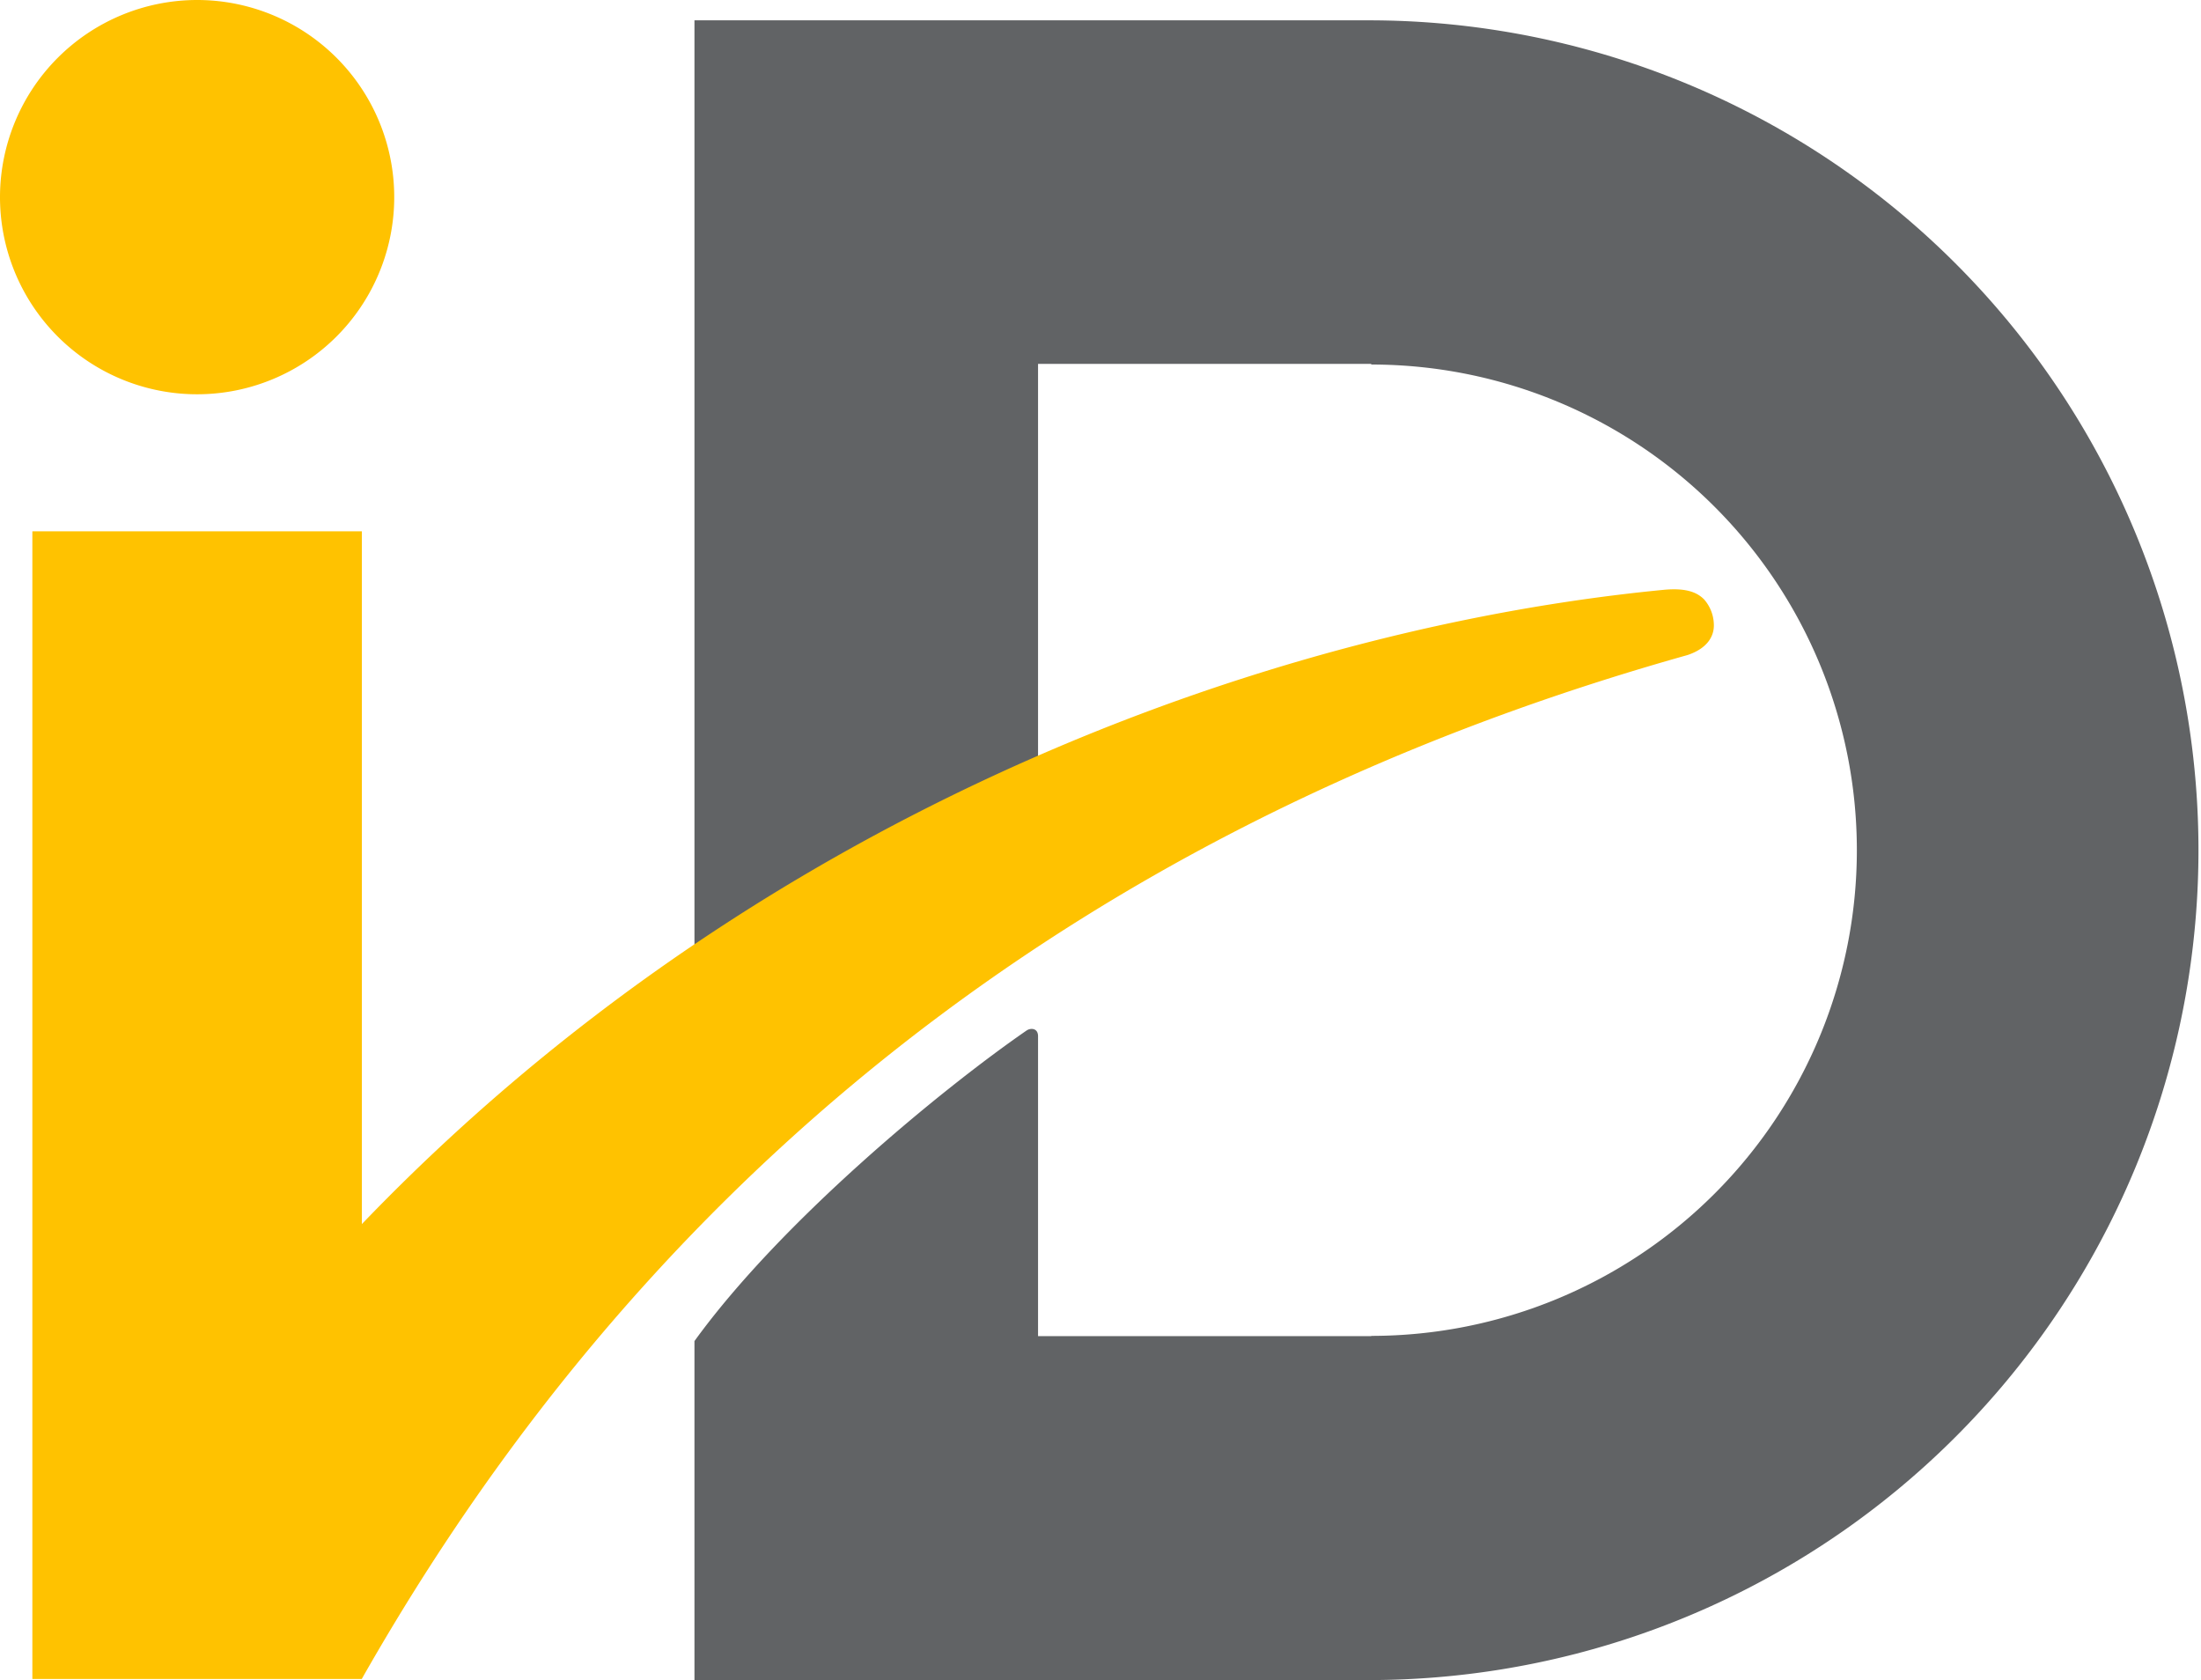
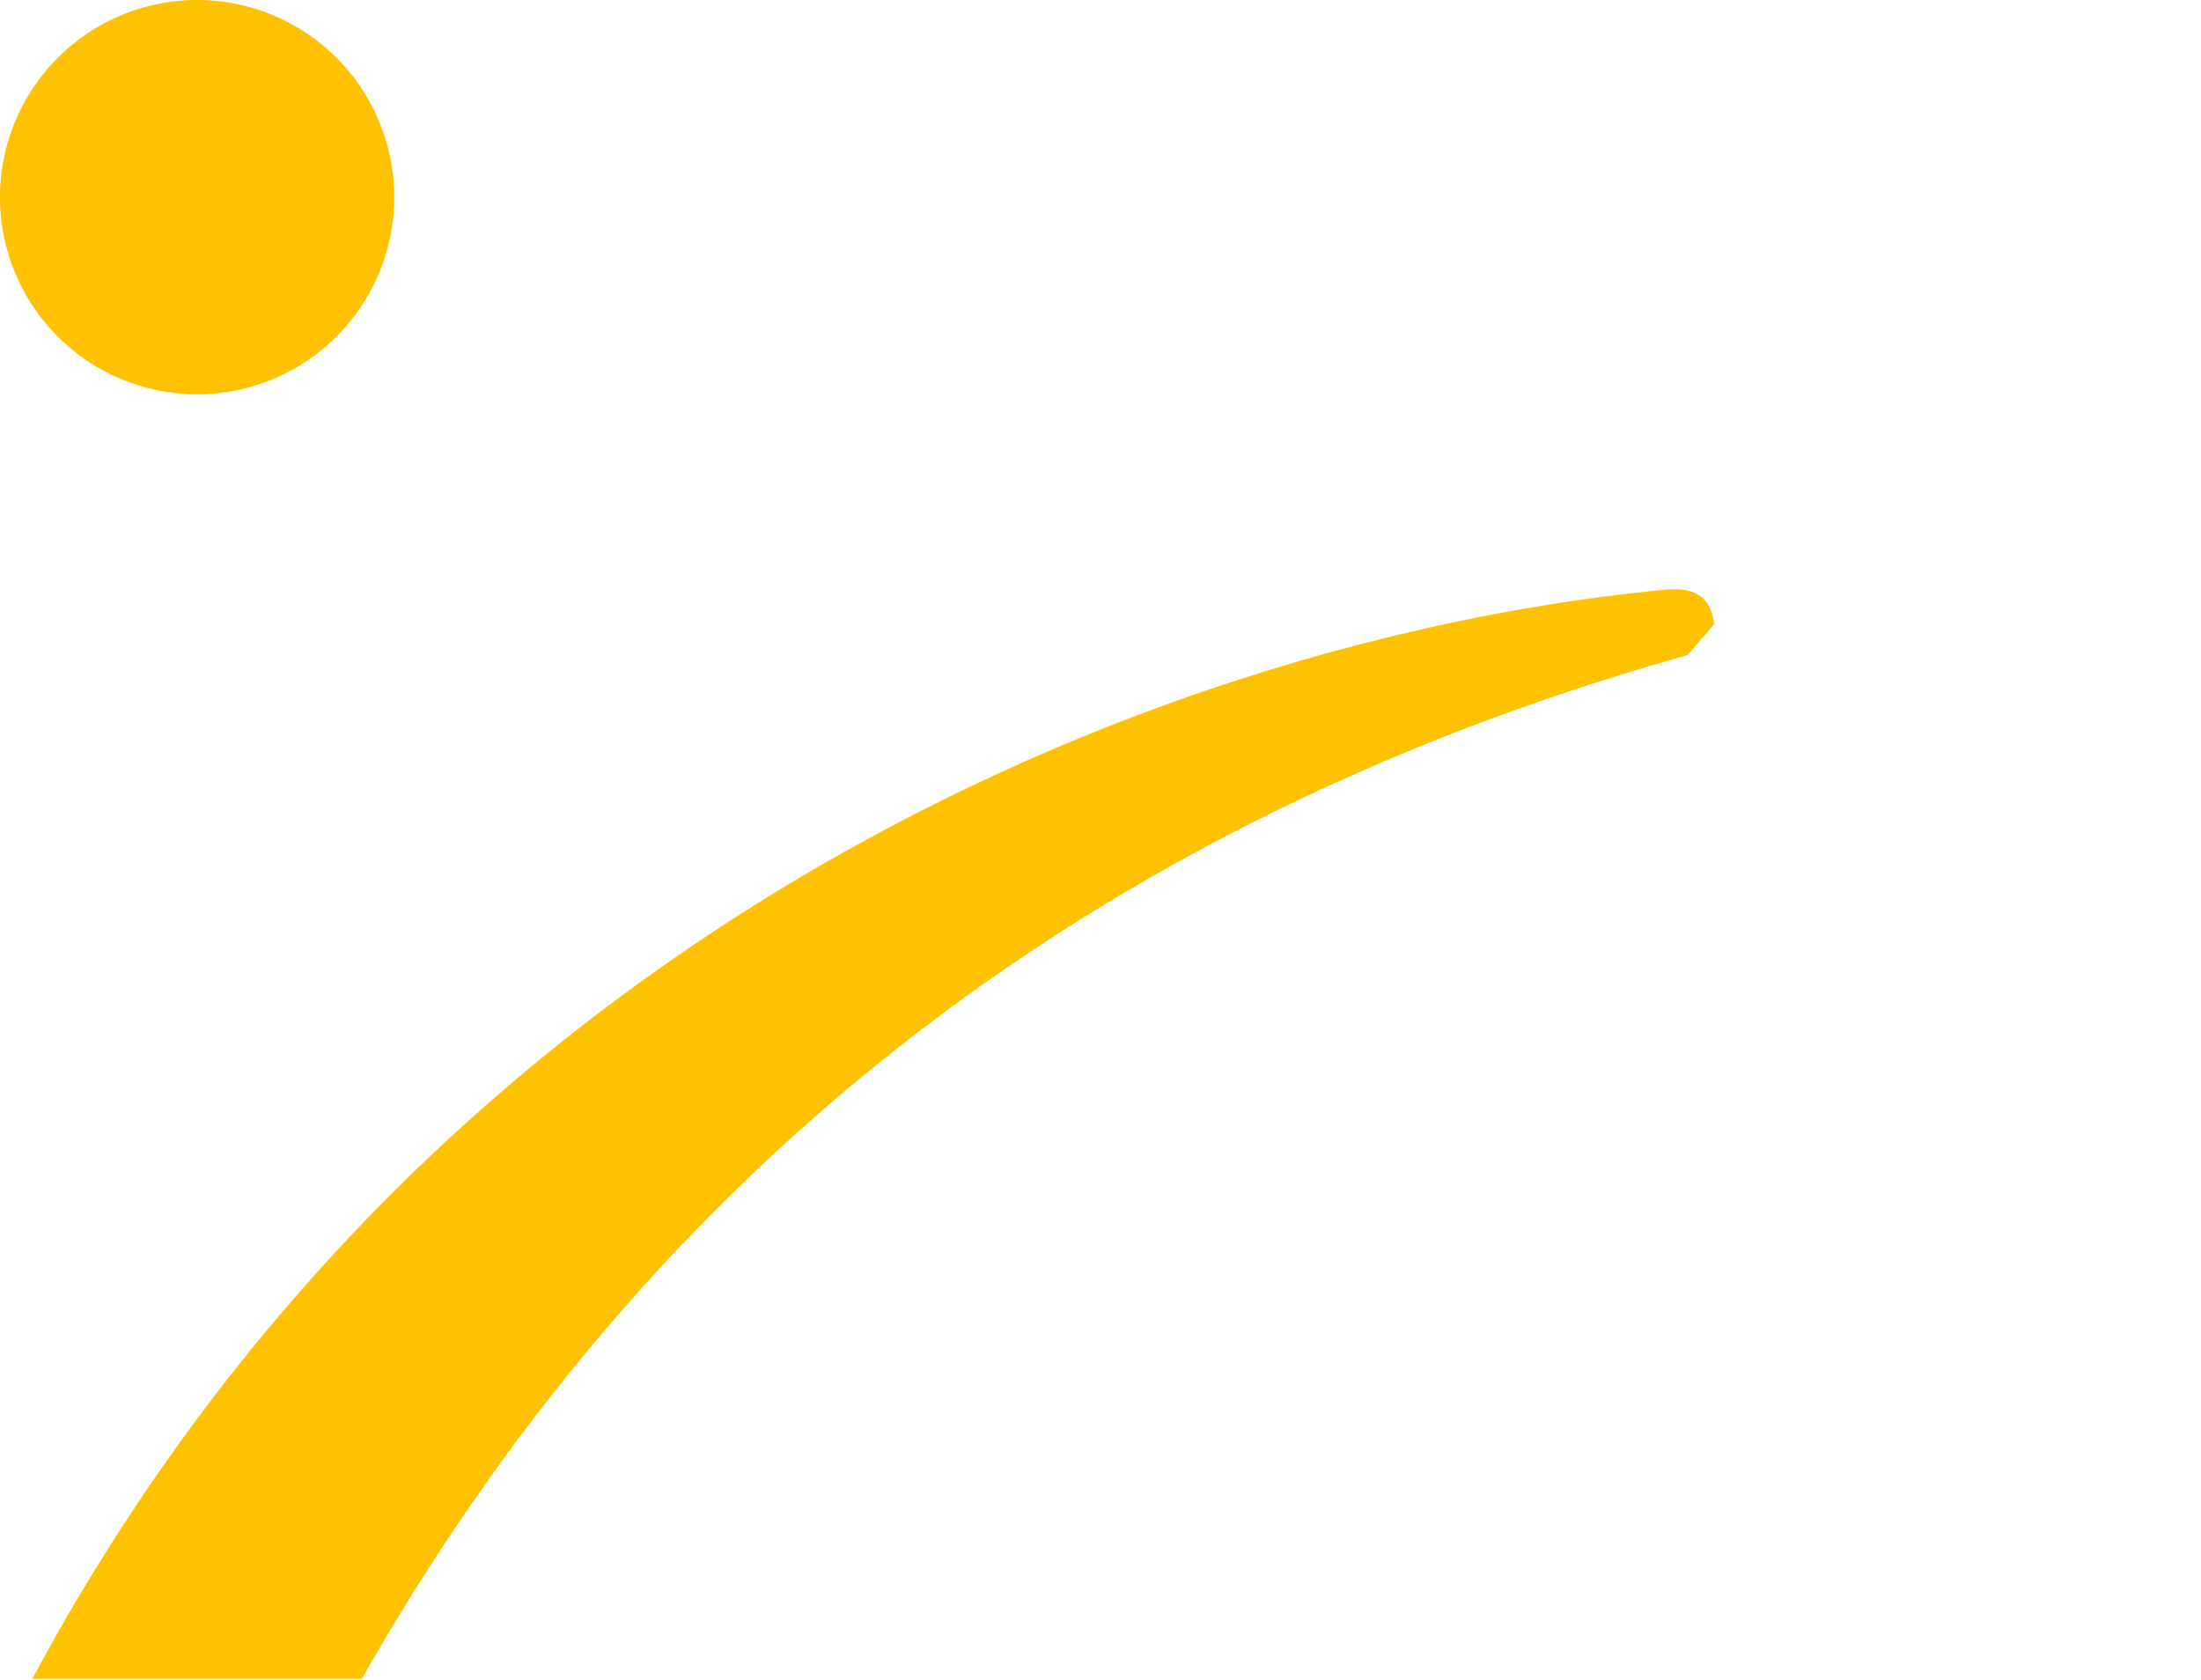
<svg xmlns="http://www.w3.org/2000/svg" id="f553735f-a3b9-4645-af52-2a07251dddc8" data-name="Vrstva 1" viewBox="0 0 283.139 216.1">
  <defs>
    <style>
      .e8315b99-d785-4570-bead-d217c2aa0836 {
        fill: #616365;
      }

      .e8bb6928-c3e9-4465-9922-54cd01b02ca6 {
        fill: #ffc200;
      }
    </style>
  </defs>
  <g>
-     <path class="e8315b99-d785-4570-bead-d217c2aa0836" d="M178.228,3.215H91.167v123.446A274.345,274.345,0,0,1,135.367,100.743V47.406h42.861v.082a62.47,62.47,0,0,1,0,124.941v.036H135.367V133.893c0-1.105-1.005-1.09-1.505-.723-10.936,7.553-31.556,24.534-42.695,39.928V216.7h87.061a106.743,106.743,0,0,0,0-213.485Z" transform="translate(-1.831 -0.6)" />
-     <rect class="e8bb6928-c3e9-4465-9922-54cd01b02ca6" x="4.163" y="68.341" width="42.389" height="147.593" />
-     <path class="e8bb6928-c3e9-4465-9922-54cd01b02ca6" d="M222.302,80.921a5.054,5.054,0,0,0-1.258-3.227c-.903-.903-2.302-1.507-5.235-1.223C150.656,82.779,57.464,120.516,5.994,216.533H48.383c44.958-79.172,110.969-114.94,170.527-131.675C221.535,83.984,222.356,82.369,222.302,80.921Z" transform="translate(-1.831 -0.6)" />
+     <path class="e8bb6928-c3e9-4465-9922-54cd01b02ca6" d="M222.302,80.921a5.054,5.054,0,0,0-1.258-3.227c-.903-.903-2.302-1.507-5.235-1.223C150.656,82.779,57.464,120.516,5.994,216.533H48.383c44.958-79.172,110.969-114.94,170.527-131.675Z" transform="translate(-1.831 -0.6)" />
    <path class="e8bb6928-c3e9-4465-9922-54cd01b02ca6" d="M27.185.6A25.357,25.357,0,1,1,1.831,25.954,25.375,25.375,0,0,1,27.185.6Z" transform="translate(-1.831 -0.6)" />
  </g>
</svg>